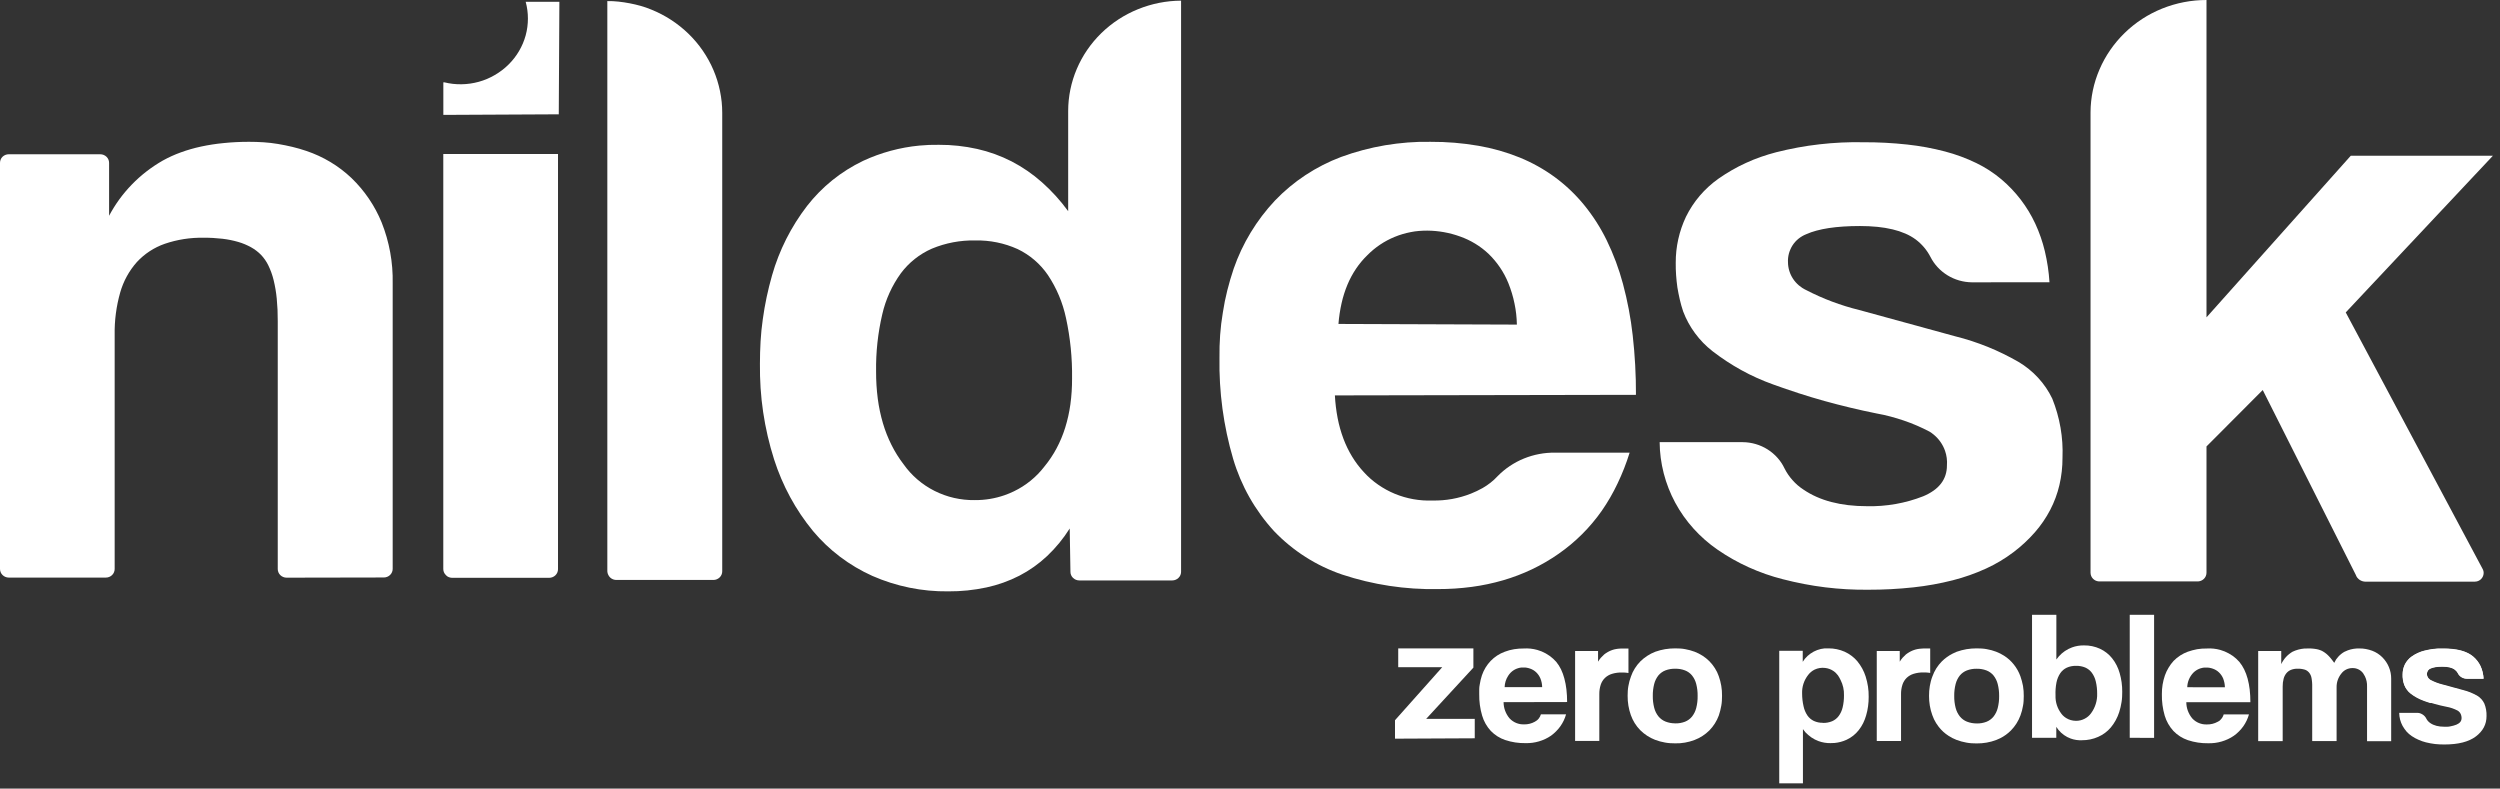
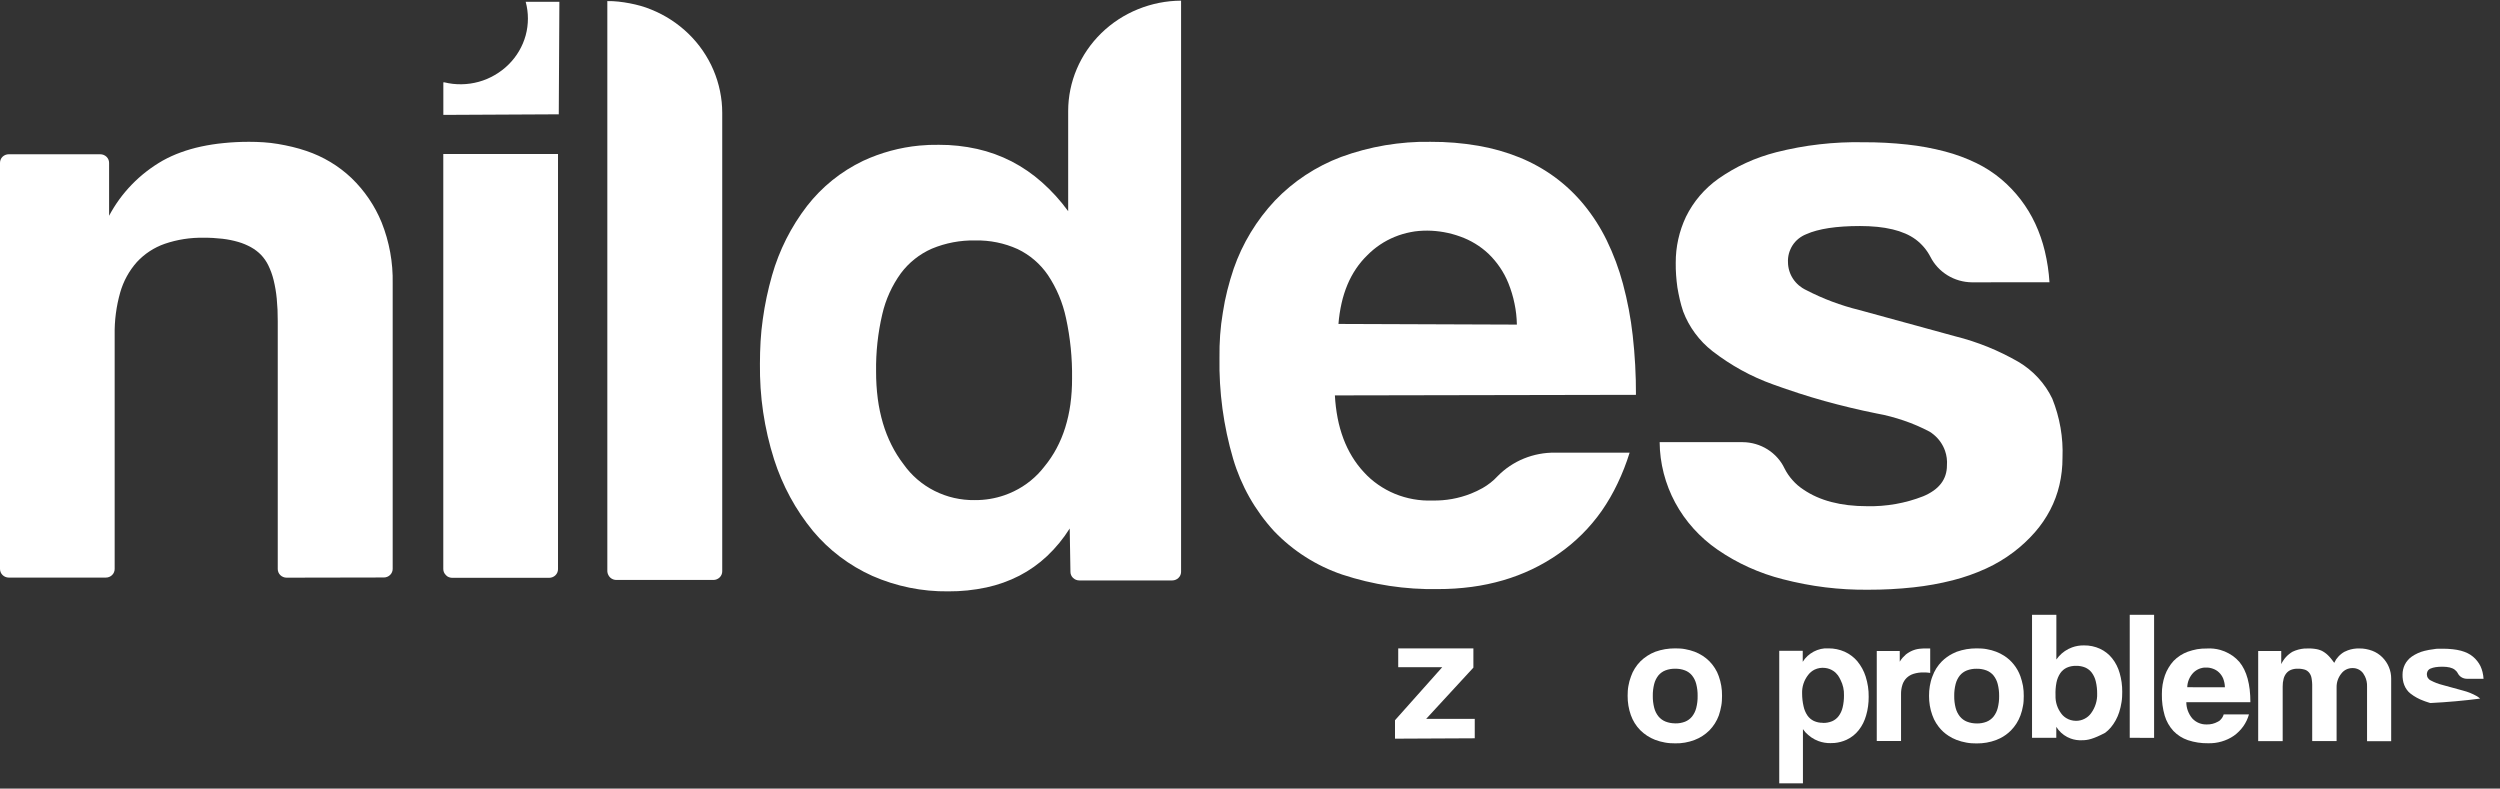
<svg xmlns="http://www.w3.org/2000/svg" width="149" height="47" viewBox="0 0 149 47" fill="none">
  <rect x="0" y="0" width="149" height="47" fill="#333333" stroke="none" />
  <path d="M33.339 0.106H31.331C31.508 0.761 31.508 1.451 31.331 2.106C31.286 2.27 31.23 2.43 31.164 2.587C31.098 2.743 31.022 2.895 30.936 3.041C30.85 3.188 30.754 3.329 30.65 3.463C30.545 3.598 30.431 3.726 30.309 3.847C30.187 3.968 30.057 4.081 29.92 4.185C29.784 4.289 29.641 4.384 29.492 4.47C29.341 4.559 29.184 4.637 29.023 4.706C28.863 4.773 28.699 4.83 28.532 4.876C28.365 4.922 28.195 4.957 28.023 4.982C27.682 5.03 27.336 5.036 26.993 4.998C26.82 4.978 26.649 4.947 26.48 4.906H26.423V6.848L33.303 6.813L33.339 0.106Z" fill="white" />
  <path d="M17.08 34.429C17.012 34.429 16.944 34.416 16.88 34.39C16.848 34.377 16.818 34.362 16.789 34.343C16.76 34.325 16.733 34.303 16.708 34.279C16.683 34.255 16.661 34.229 16.642 34.2C16.604 34.144 16.578 34.081 16.564 34.015C16.557 33.982 16.554 33.949 16.554 33.915V19.139C16.557 18.691 16.537 18.242 16.494 17.796C16.459 17.423 16.396 17.054 16.307 16.69C16.234 16.39 16.129 16.099 15.994 15.821C15.882 15.589 15.734 15.376 15.557 15.189C15.383 15.012 15.185 14.861 14.968 14.74C14.726 14.605 14.469 14.498 14.202 14.42C13.893 14.331 13.578 14.267 13.258 14.23C12.886 14.187 12.511 14.166 12.136 14.169C11.348 14.154 10.564 14.276 9.818 14.531C9.184 14.752 8.614 15.126 8.158 15.618C7.695 16.139 7.356 16.758 7.165 17.428C6.931 18.252 6.819 19.106 6.834 19.962V33.907C6.835 33.976 6.821 34.044 6.794 34.107C6.781 34.138 6.765 34.168 6.746 34.196C6.727 34.224 6.705 34.25 6.68 34.274C6.655 34.298 6.629 34.319 6.6 34.338C6.571 34.357 6.541 34.372 6.509 34.385C6.445 34.411 6.378 34.424 6.309 34.424H0.525C0.456 34.424 0.389 34.411 0.325 34.385C0.293 34.372 0.263 34.357 0.234 34.338C0.205 34.319 0.179 34.298 0.154 34.274C0.13 34.25 0.107 34.224 0.088 34.196C0.069 34.168 0.053 34.138 0.04 34.107C0.013 34.044 -0.001 33.976 1.60275e-05 33.907V9.708C-0.001 9.639 0.013 9.571 0.04 9.508C0.052 9.479 0.066 9.45 0.083 9.423C0.102 9.395 0.124 9.368 0.149 9.344C0.174 9.32 0.2 9.299 0.229 9.28C0.258 9.262 0.288 9.246 0.32 9.233C0.384 9.208 0.451 9.194 0.52 9.194H5.977C6.046 9.194 6.113 9.208 6.177 9.233C6.209 9.246 6.239 9.262 6.268 9.28C6.297 9.299 6.324 9.32 6.348 9.344C6.373 9.368 6.395 9.394 6.414 9.422C6.452 9.478 6.479 9.541 6.492 9.607C6.499 9.64 6.502 9.674 6.502 9.707V12.86C6.683 12.519 6.888 12.19 7.115 11.878C7.342 11.567 7.591 11.272 7.86 10.995C8.13 10.717 8.419 10.459 8.725 10.222C9.034 9.983 9.359 9.766 9.698 9.572C10.042 9.381 10.4 9.218 10.77 9.084C11.166 8.94 11.571 8.823 11.983 8.735C12.431 8.639 12.883 8.569 13.339 8.526C13.816 8.477 14.316 8.452 14.841 8.452C15.131 8.452 15.42 8.461 15.708 8.48C15.996 8.499 16.283 8.532 16.568 8.58C16.852 8.628 17.135 8.685 17.416 8.752C17.697 8.819 17.975 8.899 18.248 8.992C18.751 9.16 19.235 9.382 19.69 9.655C20.143 9.927 20.565 10.247 20.948 10.611C21.336 10.985 21.684 11.398 21.987 11.844C22.289 12.288 22.543 12.762 22.746 13.258C22.861 13.547 22.961 13.84 23.046 14.138C23.131 14.436 23.201 14.736 23.256 15.038C23.311 15.341 23.351 15.647 23.376 15.955C23.401 16.263 23.41 16.572 23.404 16.882V33.901C23.405 33.97 23.391 34.038 23.364 34.101C23.351 34.132 23.334 34.162 23.315 34.19C23.296 34.218 23.273 34.244 23.249 34.268C23.224 34.292 23.197 34.313 23.168 34.332C23.139 34.351 23.109 34.366 23.077 34.379C23.013 34.405 22.946 34.418 22.877 34.418L17.08 34.429Z" fill="white" />
  <path d="M26.42 33.916V9.177H33.257V33.921C33.258 33.989 33.244 34.057 33.217 34.121C33.204 34.152 33.187 34.182 33.168 34.21C33.149 34.238 33.127 34.264 33.102 34.288C33.077 34.312 33.05 34.333 33.021 34.352C32.992 34.37 32.962 34.386 32.93 34.399C32.867 34.424 32.799 34.438 32.73 34.438H26.951C26.883 34.438 26.815 34.424 26.751 34.399C26.719 34.386 26.689 34.37 26.66 34.352C26.629 34.33 26.601 34.305 26.575 34.277C26.55 34.253 26.528 34.226 26.509 34.198C26.471 34.143 26.444 34.082 26.43 34.017C26.423 33.983 26.42 33.95 26.42 33.916Z" fill="white" />
  <path d="M36.197 34.053V0.065C36.422 0.062 36.645 0.072 36.868 0.097C37.091 0.122 37.312 0.155 37.531 0.197C37.751 0.239 37.968 0.29 38.182 0.35C38.396 0.41 38.607 0.483 38.815 0.57C39.022 0.653 39.225 0.747 39.423 0.85C39.621 0.953 39.813 1.065 39.998 1.186C40.184 1.307 40.364 1.436 40.537 1.575C40.71 1.714 40.877 1.86 41.037 2.015C41.196 2.17 41.346 2.331 41.489 2.5C41.632 2.669 41.765 2.844 41.889 3.025C42.013 3.206 42.128 3.393 42.234 3.585C42.34 3.777 42.436 3.974 42.522 4.177C42.608 4.379 42.684 4.585 42.749 4.794C42.814 5.003 42.868 5.214 42.912 5.428C42.956 5.642 42.989 5.857 43.012 6.074C43.034 6.291 43.045 6.51 43.045 6.728V34.048C43.046 34.117 43.032 34.185 43.005 34.248C42.992 34.279 42.975 34.309 42.956 34.337C42.937 34.365 42.914 34.391 42.89 34.415C42.865 34.439 42.838 34.46 42.809 34.479C42.751 34.517 42.687 34.543 42.619 34.556C42.586 34.562 42.553 34.566 42.519 34.566H36.738C36.67 34.566 36.602 34.554 36.538 34.529C36.506 34.517 36.476 34.501 36.447 34.483C36.418 34.465 36.391 34.444 36.366 34.42C36.317 34.373 36.278 34.318 36.25 34.256C36.218 34.193 36.2 34.124 36.197 34.053Z" fill="white" />
  <path d="M63.798 34.08L63.755 31.498C63.377 32.1 62.925 32.651 62.409 33.139C61.914 33.605 61.357 33.999 60.754 34.312C60.133 34.63 59.472 34.865 58.79 35.012C58.043 35.172 57.281 35.25 56.517 35.245C54.96 35.264 53.418 34.95 51.992 34.324C51.31 34.017 50.664 33.635 50.067 33.184C49.474 32.736 48.933 32.221 48.456 31.65C48.195 31.333 47.951 31.006 47.723 30.667C47.495 30.328 47.285 29.981 47.092 29.624C46.898 29.267 46.721 28.9 46.561 28.524C46.401 28.148 46.26 27.768 46.137 27.384C45.99 26.923 45.862 26.456 45.753 25.984C45.644 25.512 45.555 25.039 45.484 24.565C45.413 24.088 45.362 23.609 45.331 23.128C45.3 22.647 45.287 22.164 45.292 21.681C45.292 21.236 45.305 20.792 45.33 20.349C45.355 19.906 45.4 19.464 45.463 19.024C45.523 18.584 45.599 18.147 45.691 17.712C45.783 17.277 45.891 16.844 46.014 16.412C46.12 16.039 46.243 15.672 46.384 15.312C46.525 14.952 46.682 14.598 46.857 14.251C47.032 13.905 47.222 13.567 47.429 13.238C47.636 12.909 47.858 12.589 48.097 12.279C48.54 11.709 49.048 11.192 49.61 10.739C50.176 10.285 50.792 9.897 51.447 9.584C52.503 9.095 53.634 8.788 54.792 8.677C55.179 8.64 55.568 8.624 55.957 8.631C56.725 8.627 57.491 8.71 58.24 8.877C58.953 9.037 59.642 9.287 60.292 9.619C60.941 9.956 61.545 10.371 62.092 10.856C62.677 11.374 63.204 11.955 63.663 12.587V6.616C63.664 5.754 63.839 4.901 64.177 4.108C64.345 3.712 64.552 3.334 64.795 2.979C65.041 2.619 65.323 2.284 65.635 1.979C65.949 1.672 66.292 1.397 66.659 1.157C67.026 0.918 67.415 0.715 67.821 0.55C68.638 0.218 69.51 0.044 70.392 0.039V34.078C70.392 34.181 70.361 34.281 70.303 34.365C70.283 34.394 70.261 34.42 70.236 34.444C70.211 34.468 70.184 34.489 70.155 34.508C70.126 34.527 70.096 34.542 70.064 34.555C70 34.581 69.933 34.594 69.864 34.594H64.326C64.257 34.594 64.19 34.581 64.126 34.555C64.094 34.542 64.064 34.527 64.035 34.508C64.006 34.489 63.979 34.468 63.954 34.444C63.93 34.421 63.907 34.395 63.888 34.367C63.85 34.312 63.822 34.25 63.808 34.184C63.801 34.15 63.798 34.115 63.798 34.08ZM58.104 29.806C58.705 29.811 59.302 29.712 59.869 29.515C60.246 29.384 60.607 29.21 60.944 28.996C61.278 28.784 61.586 28.534 61.862 28.25C62 28.108 62.129 27.959 62.249 27.802C62.525 27.467 62.767 27.105 62.971 26.722C63.181 26.328 63.353 25.915 63.486 25.488C63.627 25.035 63.73 24.57 63.795 24.1C63.864 23.589 63.898 23.074 63.895 22.558C63.912 21.348 63.791 20.14 63.534 18.958C63.34 18.04 62.973 17.167 62.451 16.387C61.997 15.724 61.376 15.192 60.651 14.845C59.858 14.487 58.995 14.312 58.126 14.331C57.239 14.312 56.359 14.479 55.54 14.82C54.807 15.141 54.171 15.646 53.692 16.287C53.163 17.018 52.786 17.848 52.584 18.728C52.322 19.848 52.198 20.995 52.215 22.145C52.213 22.686 52.246 23.226 52.315 23.762C52.379 24.256 52.482 24.744 52.622 25.221C52.754 25.669 52.925 26.104 53.134 26.521C53.336 26.926 53.577 27.31 53.852 27.669C54.088 28.004 54.364 28.308 54.675 28.575C54.988 28.844 55.332 29.073 55.7 29.258C56.07 29.444 56.461 29.585 56.865 29.677C57.27 29.769 57.685 29.813 58.1 29.806H58.104Z" fill="white" />
  <path d="M79.559 23.566C79.583 24.025 79.639 24.482 79.726 24.933C79.806 25.346 79.921 25.752 80.068 26.146C80.207 26.517 80.38 26.875 80.586 27.214C80.786 27.543 81.018 27.851 81.279 28.133C81.407 28.274 81.542 28.407 81.685 28.533C81.828 28.658 81.977 28.775 82.133 28.883C82.446 29.101 82.781 29.285 83.133 29.431C83.844 29.723 84.609 29.86 85.377 29.831C86.159 29.847 86.937 29.708 87.665 29.421C87.906 29.325 88.139 29.214 88.365 29.087C88.448 29.04 88.528 28.989 88.607 28.936C88.686 28.883 88.762 28.827 88.837 28.768C88.912 28.709 88.984 28.648 89.053 28.584C89.122 28.52 89.189 28.453 89.253 28.384C89.474 28.158 89.718 27.954 89.981 27.778C90.245 27.601 90.526 27.45 90.821 27.33C91.415 27.088 92.052 26.968 92.693 26.978H97.126C96.931 27.609 96.69 28.225 96.404 28.821C96.136 29.387 95.821 29.931 95.464 30.446C94.764 31.443 93.895 32.309 92.895 33.005C92.394 33.355 91.865 33.664 91.313 33.927C90.756 34.193 90.178 34.413 89.585 34.585C88.972 34.763 88.345 34.895 87.712 34.979C87.043 35.068 86.368 35.111 85.693 35.109C83.76 35.145 81.835 34.853 79.999 34.246C78.455 33.722 77.061 32.834 75.934 31.656C74.803 30.424 73.969 28.95 73.495 27.346C72.92 25.388 72.646 23.355 72.681 21.315C72.675 20.865 72.688 20.416 72.72 19.968C72.752 19.52 72.806 19.074 72.881 18.631C72.948 18.188 73.036 17.748 73.146 17.311C73.256 16.874 73.383 16.441 73.528 16.011C73.789 15.26 74.128 14.539 74.54 13.86C74.955 13.175 75.44 12.536 75.988 11.953C76.535 11.381 77.145 10.873 77.806 10.437C78.471 9.999 79.183 9.636 79.928 9.355C80.355 9.198 80.788 9.062 81.228 8.945C81.668 8.828 82.11 8.732 82.555 8.657C83.002 8.583 83.453 8.528 83.906 8.492C84.359 8.456 84.814 8.443 85.27 8.453C86.22 8.448 87.168 8.526 88.104 8.687C88.949 8.831 89.776 9.066 90.571 9.387C91.316 9.691 92.022 10.085 92.671 10.56C93.315 11.035 93.897 11.588 94.404 12.206C94.936 12.856 95.391 13.566 95.76 14.322C96.165 15.153 96.489 16.022 96.728 16.915C96.998 17.922 97.193 18.948 97.309 19.985C97.442 21.163 97.507 22.347 97.503 23.532L79.559 23.566ZM90.406 19.346C90.402 19.135 90.388 18.925 90.365 18.716C90.342 18.507 90.308 18.299 90.265 18.093C90.223 17.887 90.172 17.683 90.111 17.481C90.05 17.279 89.98 17.079 89.901 16.881C89.768 16.551 89.6 16.237 89.401 15.942C89.2 15.646 88.969 15.371 88.712 15.123C88.471 14.896 88.206 14.695 87.923 14.523C87.639 14.35 87.337 14.207 87.023 14.096C86.866 14.039 86.708 13.989 86.547 13.946C86.386 13.903 86.224 13.866 86.06 13.837C85.897 13.808 85.732 13.785 85.565 13.77C85.398 13.755 85.232 13.746 85.065 13.745C84.898 13.745 84.732 13.752 84.565 13.765C84.398 13.778 84.234 13.802 84.073 13.835C83.91 13.866 83.749 13.906 83.59 13.953C83.431 14 83.274 14.056 83.121 14.119C82.816 14.244 82.523 14.4 82.249 14.584C82.112 14.676 81.981 14.774 81.854 14.879C81.728 14.984 81.607 15.095 81.492 15.212C81.24 15.456 81.015 15.726 80.819 16.017C80.618 16.316 80.447 16.634 80.308 16.967C80.16 17.323 80.043 17.691 79.959 18.067C79.867 18.475 79.804 18.89 79.772 19.307L90.406 19.346Z" fill="white" />
  <path d="M117.52 16.826C117.264 16.823 117.009 16.785 116.763 16.714C116.641 16.679 116.521 16.635 116.405 16.584C116.172 16.481 115.954 16.346 115.757 16.184C115.563 16.025 115.391 15.839 115.247 15.633C115.175 15.53 115.111 15.422 115.054 15.31C114.949 15.107 114.822 14.916 114.674 14.742C114.526 14.567 114.358 14.409 114.174 14.271C113.983 14.132 113.776 14.014 113.559 13.921C113.314 13.816 113.061 13.732 112.801 13.671C112.505 13.601 112.204 13.551 111.901 13.521C111.554 13.487 111.206 13.47 110.858 13.471C110.505 13.471 110.171 13.481 109.858 13.502C109.545 13.523 109.256 13.553 108.992 13.594C108.744 13.631 108.498 13.682 108.255 13.747C108.047 13.802 107.844 13.874 107.647 13.961C107.563 13.994 107.482 14.034 107.404 14.08C107.327 14.125 107.253 14.177 107.184 14.233C107.115 14.289 107.051 14.351 106.991 14.417C106.872 14.552 106.776 14.704 106.705 14.869C106.634 15.03 106.588 15.202 106.57 15.377C106.561 15.465 106.559 15.553 106.564 15.641C106.569 15.988 106.673 16.326 106.864 16.615C106.96 16.76 107.076 16.892 107.208 17.005C107.341 17.119 107.49 17.215 107.649 17.289C107.898 17.418 108.152 17.54 108.409 17.655C108.666 17.77 108.927 17.876 109.19 17.975C109.457 18.074 109.723 18.166 109.99 18.249C110.257 18.332 110.529 18.408 110.806 18.475L116.537 20.045C116.87 20.127 117.197 20.221 117.516 20.326C117.835 20.431 118.154 20.547 118.471 20.674C118.785 20.801 119.094 20.939 119.398 21.088C119.702 21.237 120.002 21.396 120.298 21.566C120.517 21.696 120.726 21.841 120.923 22.001C121.119 22.159 121.303 22.332 121.473 22.517C121.643 22.701 121.799 22.898 121.94 23.105C122.081 23.313 122.206 23.531 122.315 23.757C122.539 24.315 122.704 24.895 122.807 25.487C122.91 26.078 122.949 26.678 122.925 27.278C122.927 27.826 122.866 28.372 122.742 28.906C122.622 29.421 122.437 29.918 122.194 30.387C121.944 30.867 121.637 31.315 121.281 31.722C120.897 32.16 120.468 32.559 120.003 32.91C119.495 33.294 118.947 33.622 118.368 33.886C117.728 34.178 117.063 34.413 116.381 34.586C115.613 34.781 114.831 34.921 114.043 35.006C113.15 35.103 112.252 35.15 111.354 35.148C110.924 35.153 110.495 35.143 110.067 35.119C109.639 35.095 109.212 35.057 108.786 35.005C108.361 34.953 107.938 34.886 107.517 34.805C107.096 34.724 106.678 34.63 106.263 34.523C105.914 34.435 105.569 34.332 105.23 34.213C104.891 34.094 104.557 33.961 104.23 33.813C103.904 33.666 103.585 33.504 103.273 33.328C102.961 33.152 102.658 32.962 102.364 32.759C101.84 32.398 101.36 31.977 100.934 31.504C100.51 31.035 100.144 30.516 99.843 29.96C99.545 29.406 99.315 28.819 99.158 28.21C99.002 27.603 98.92 26.98 98.915 26.353H103.872C104.133 26.355 104.392 26.394 104.642 26.467C104.891 26.54 105.129 26.647 105.348 26.785C105.457 26.854 105.562 26.93 105.66 27.014C105.758 27.097 105.85 27.186 105.935 27.282C106.02 27.376 106.098 27.477 106.168 27.582C106.239 27.688 106.301 27.8 106.356 27.915C106.42 28.042 106.491 28.164 106.571 28.281C106.651 28.398 106.738 28.509 106.833 28.615C106.926 28.721 107.027 28.822 107.133 28.915C107.242 29.008 107.356 29.095 107.476 29.173C107.722 29.341 107.983 29.487 108.256 29.608C108.544 29.736 108.843 29.84 109.148 29.919C109.477 30.004 109.811 30.067 110.148 30.106C110.518 30.149 110.89 30.17 111.263 30.169C111.551 30.176 111.838 30.169 112.125 30.147C112.412 30.125 112.696 30.089 112.978 30.04C113.26 29.99 113.539 29.926 113.815 29.849C114.091 29.771 114.363 29.68 114.63 29.575C114.847 29.486 115.053 29.373 115.245 29.238C115.412 29.121 115.56 28.98 115.685 28.82C115.801 28.67 115.89 28.5 115.949 28.32C116.009 28.133 116.039 27.937 116.037 27.741C116.061 27.445 116.022 27.148 115.924 26.868C115.891 26.774 115.852 26.683 115.807 26.595C115.716 26.418 115.601 26.254 115.466 26.108C115.398 26.035 115.326 25.966 115.249 25.903C115.171 25.839 115.09 25.78 115.004 25.727C114.757 25.597 114.506 25.477 114.249 25.366C113.992 25.255 113.732 25.155 113.469 25.066C113.202 24.975 112.936 24.895 112.669 24.824C112.402 24.753 112.129 24.693 111.849 24.643C111.325 24.538 110.803 24.423 110.283 24.298C109.763 24.173 109.246 24.04 108.733 23.898C108.219 23.754 107.708 23.6 107.201 23.436C106.694 23.272 106.189 23.099 105.688 22.917C105.361 22.8 105.039 22.67 104.722 22.528C104.405 22.386 104.096 22.232 103.794 22.065C103.491 21.899 103.196 21.721 102.907 21.531C102.618 21.341 102.338 21.141 102.066 20.931C101.869 20.777 101.682 20.61 101.507 20.431C101.334 20.252 101.173 20.062 101.025 19.862C100.73 19.463 100.492 19.026 100.316 18.562C100.238 18.329 100.171 18.093 100.116 17.854C100.061 17.615 100.013 17.375 99.973 17.134C99.938 16.885 99.912 16.638 99.895 16.393C99.878 16.148 99.871 15.904 99.874 15.659C99.87 14.713 100.078 13.777 100.482 12.922C100.703 12.472 100.979 12.051 101.304 11.669C101.467 11.478 101.642 11.297 101.827 11.128C102.014 10.957 102.211 10.798 102.417 10.652C102.677 10.47 102.944 10.3 103.217 10.143C103.49 9.986 103.772 9.841 104.062 9.709C104.35 9.576 104.644 9.457 104.945 9.352C105.246 9.247 105.551 9.155 105.86 9.074C106.284 8.967 106.711 8.873 107.141 8.794C107.571 8.715 108.004 8.65 108.441 8.601C108.875 8.551 109.311 8.516 109.748 8.495C110.185 8.474 110.621 8.469 111.056 8.478C111.932 8.474 112.807 8.52 113.678 8.615C114.436 8.697 115.187 8.835 115.924 9.029C116.568 9.198 117.193 9.429 117.792 9.72C118.327 9.98 118.828 10.305 119.283 10.688C119.711 11.05 120.098 11.457 120.439 11.902C120.777 12.345 121.067 12.824 121.302 13.329C121.546 13.855 121.737 14.405 121.872 14.969C122.017 15.578 122.11 16.198 122.149 16.822L117.52 16.826Z" fill="white" />
-   <path d="M140.427 34.305L134.859 23.245L131.507 26.608V34.133C131.507 34.167 131.504 34.2 131.497 34.233C131.491 34.267 131.48 34.301 131.467 34.333C131.454 34.364 131.437 34.394 131.418 34.422C131.399 34.45 131.377 34.477 131.352 34.501C131.327 34.525 131.299 34.547 131.27 34.566C131.181 34.624 131.076 34.654 130.97 34.653H125.133C125.027 34.654 124.922 34.624 124.833 34.566C124.804 34.547 124.776 34.525 124.751 34.501C124.727 34.477 124.704 34.45 124.685 34.422C124.666 34.394 124.649 34.364 124.636 34.333C124.623 34.301 124.613 34.267 124.606 34.233C124.599 34.2 124.596 34.167 124.596 34.133V6.696C124.6 5.815 124.782 4.944 125.132 4.135C125.305 3.732 125.517 3.348 125.766 2.987C126.019 2.619 126.307 2.278 126.627 1.967C126.949 1.653 127.3 1.372 127.677 1.127C128.052 0.884 128.45 0.678 128.864 0.511C129.704 0.173 130.602 -0 131.507 1.94186e-07V18.914L140.089 9.301L140.096 9.294L140.104 9.288L140.113 9.282H140.122H140.132H140.142H140.162H148.577L139.806 18.62L147.965 33.91C147.976 33.93 147.985 33.95 147.993 33.971C148.001 33.992 148.008 34.013 148.013 34.035C148.018 34.057 148.022 34.079 148.024 34.101C148.026 34.123 148.026 34.146 148.024 34.168C148.023 34.19 148.021 34.212 148.017 34.234C148.013 34.256 148.008 34.278 148.001 34.299C147.988 34.342 147.969 34.382 147.945 34.42C147.933 34.439 147.92 34.458 147.906 34.475C147.892 34.492 147.876 34.509 147.86 34.524C147.844 34.539 147.826 34.554 147.808 34.567C147.752 34.607 147.69 34.636 147.623 34.652C147.579 34.663 147.533 34.668 147.487 34.668H140.987C140.929 34.667 140.871 34.659 140.815 34.643C140.787 34.635 140.76 34.626 140.734 34.614C140.681 34.591 140.632 34.561 140.587 34.524C140.52 34.469 140.466 34.401 140.427 34.324V34.305Z" fill="white" />
  <path d="M83.142 44.025V42.925L85.955 39.767H83.334V38.643H87.814V39.79L85.001 42.843H87.895V44.002L83.142 44.025Z" fill="white" />
-   <path d="M89.613 41.849C89.614 42.025 89.645 42.2 89.707 42.365C89.738 42.447 89.775 42.527 89.82 42.603C89.865 42.68 89.917 42.752 89.975 42.82C90.03 42.878 90.091 42.931 90.157 42.976C90.223 43.021 90.294 43.06 90.369 43.09C90.519 43.151 90.681 43.179 90.843 43.173C91.064 43.177 91.283 43.123 91.476 43.015C91.52 42.992 91.561 42.966 91.599 42.935C91.618 42.92 91.637 42.903 91.654 42.886C91.671 42.869 91.688 42.851 91.704 42.832C91.766 42.757 91.811 42.669 91.837 42.576H93.337C93.301 42.703 93.255 42.827 93.198 42.946C93.141 43.065 93.074 43.178 92.998 43.286C92.922 43.393 92.837 43.493 92.744 43.586C92.651 43.68 92.551 43.767 92.444 43.845C92.333 43.921 92.216 43.988 92.095 44.045C91.852 44.159 91.593 44.235 91.326 44.27C91.192 44.287 91.056 44.294 90.921 44.291C90.511 44.298 90.104 44.236 89.715 44.107C89.388 43.998 89.092 43.811 88.852 43.563C88.612 43.302 88.435 42.99 88.335 42.65C88.213 42.235 88.155 41.805 88.162 41.373C88.162 41.278 88.162 41.182 88.162 41.087C88.162 40.992 88.172 40.897 88.191 40.803C88.205 40.709 88.223 40.616 88.245 40.523C88.267 40.43 88.293 40.339 88.323 40.248C88.378 40.089 88.45 39.935 88.537 39.791C88.625 39.647 88.727 39.513 88.843 39.391C88.959 39.27 89.089 39.163 89.229 39.071C89.372 38.978 89.526 38.901 89.686 38.843C89.777 38.808 89.869 38.778 89.962 38.753C90.055 38.728 90.149 38.708 90.242 38.693C90.337 38.677 90.432 38.666 90.528 38.659C90.624 38.652 90.72 38.649 90.817 38.65C91.089 38.633 91.362 38.662 91.624 38.736C91.798 38.785 91.966 38.854 92.124 38.942C92.203 38.986 92.279 39.034 92.352 39.086C92.425 39.138 92.495 39.194 92.562 39.255C92.628 39.314 92.69 39.377 92.749 39.443C92.862 39.581 92.958 39.731 93.036 39.891C93.12 40.067 93.187 40.251 93.236 40.44C93.293 40.653 93.334 40.87 93.359 41.09C93.387 41.339 93.401 41.59 93.4 41.841L89.613 41.849ZM91.913 40.955C91.913 40.911 91.91 40.867 91.905 40.823C91.9 40.779 91.893 40.735 91.885 40.692C91.876 40.649 91.866 40.606 91.853 40.563C91.84 40.52 91.826 40.478 91.809 40.437C91.751 40.298 91.665 40.172 91.556 40.068C91.53 40.043 91.503 40.02 91.475 39.999C91.447 39.977 91.417 39.957 91.387 39.939C91.326 39.902 91.261 39.872 91.194 39.849C91.161 39.837 91.127 39.827 91.094 39.818C91.061 39.809 91.027 39.802 90.994 39.796C90.959 39.79 90.926 39.786 90.894 39.783C90.862 39.78 90.827 39.78 90.788 39.783C90.753 39.783 90.718 39.783 90.683 39.783C90.648 39.783 90.615 39.788 90.583 39.798C90.548 39.805 90.515 39.813 90.483 39.823C90.449 39.833 90.416 39.844 90.383 39.858C90.35 39.871 90.319 39.886 90.288 39.902C90.257 39.918 90.227 39.936 90.198 39.956C90.169 39.975 90.141 39.996 90.114 40.018C90.087 40.04 90.061 40.063 90.037 40.088C89.981 40.146 89.931 40.209 89.887 40.277C89.756 40.478 89.683 40.712 89.676 40.952L91.913 40.955Z" fill="white" />
-   <path d="M93.876 44.158V38.798H95.244V39.436C95.265 39.395 95.291 39.356 95.321 39.318C95.351 39.28 95.38 39.243 95.407 39.207C95.437 39.171 95.47 39.138 95.507 39.107C95.544 39.076 95.577 39.043 95.607 39.007C95.637 38.983 95.668 38.96 95.7 38.938C95.732 38.916 95.765 38.895 95.8 38.875C95.833 38.855 95.867 38.837 95.9 38.82C95.933 38.803 95.969 38.786 96.007 38.772C96.04 38.758 96.074 38.746 96.107 38.735C96.14 38.724 96.174 38.714 96.207 38.705C96.246 38.696 96.284 38.688 96.32 38.682C96.356 38.676 96.392 38.67 96.428 38.666L96.537 38.657L96.646 38.651H96.756H97.056V40.111L96.956 40.097L96.856 40.087L96.756 40.081H96.656C96.458 40.077 96.261 40.105 96.072 40.162C95.916 40.209 95.773 40.293 95.654 40.405C95.539 40.518 95.453 40.657 95.403 40.81C95.344 40.993 95.316 41.185 95.319 41.378V44.159L93.876 44.158Z" fill="white" />
  <path d="M99.841 44.303C99.739 44.303 99.637 44.3 99.535 44.293C99.433 44.286 99.333 44.274 99.235 44.255C99.135 44.238 99.035 44.215 98.935 44.188C98.835 44.161 98.738 44.129 98.644 44.094C98.477 44.029 98.317 43.947 98.167 43.849C98.018 43.752 97.879 43.639 97.753 43.513C97.629 43.386 97.52 43.246 97.426 43.095C97.333 42.945 97.257 42.785 97.198 42.619C97.166 42.526 97.138 42.434 97.113 42.343C97.088 42.252 97.068 42.155 97.052 42.053C97.036 41.957 97.025 41.86 97.017 41.763C97.01 41.666 97.007 41.569 97.007 41.472C97.007 41.373 97.01 41.275 97.016 41.177C97.022 41.079 97.034 40.982 97.052 40.885C97.069 40.79 97.09 40.694 97.115 40.597C97.141 40.5 97.171 40.405 97.207 40.314C97.236 40.231 97.269 40.149 97.307 40.069C97.346 39.989 97.389 39.912 97.436 39.837C97.483 39.762 97.534 39.689 97.589 39.619C97.645 39.549 97.704 39.483 97.766 39.419C97.892 39.294 98.031 39.182 98.181 39.086C98.331 38.989 98.491 38.907 98.658 38.843C98.752 38.81 98.847 38.78 98.944 38.755C99.041 38.73 99.139 38.708 99.238 38.691C99.337 38.674 99.437 38.662 99.538 38.655C99.639 38.648 99.74 38.644 99.838 38.643C99.938 38.643 100.037 38.646 100.138 38.652C100.239 38.658 100.337 38.67 100.432 38.689C100.529 38.706 100.626 38.727 100.721 38.753C100.816 38.779 100.909 38.809 101 38.843C101.165 38.906 101.323 38.986 101.471 39.081C101.619 39.176 101.756 39.286 101.88 39.41C101.942 39.474 102.001 39.54 102.056 39.61C102.111 39.679 102.162 39.751 102.209 39.826C102.256 39.901 102.299 39.978 102.338 40.057C102.376 40.136 102.409 40.217 102.438 40.3C102.471 40.394 102.501 40.489 102.526 40.585C102.551 40.681 102.572 40.778 102.588 40.876C102.605 40.974 102.617 41.072 102.624 41.171C102.631 41.27 102.634 41.37 102.633 41.471C102.633 41.57 102.63 41.67 102.624 41.771C102.618 41.872 102.606 41.97 102.588 42.065C102.572 42.162 102.551 42.259 102.526 42.355C102.501 42.451 102.472 42.547 102.441 42.643C102.38 42.808 102.302 42.967 102.208 43.116C102.114 43.266 102.004 43.405 101.88 43.532C101.817 43.595 101.75 43.654 101.68 43.71C101.612 43.766 101.54 43.817 101.466 43.865C101.392 43.913 101.315 43.957 101.236 43.997C101.157 44.037 101.075 44.073 100.992 44.104C100.9 44.139 100.807 44.169 100.712 44.195C100.617 44.221 100.522 44.242 100.425 44.259C100.328 44.276 100.231 44.288 100.133 44.296C100.035 44.304 99.938 44.306 99.841 44.303ZM99.841 43.114C100.041 43.119 100.239 43.085 100.426 43.014C100.589 42.949 100.733 42.844 100.844 42.708C100.963 42.557 101.048 42.383 101.095 42.197C101.155 41.963 101.183 41.722 101.179 41.481C101.183 41.24 101.155 41 101.095 40.766C101.049 40.58 100.963 40.406 100.844 40.256C100.733 40.122 100.589 40.019 100.426 39.956C100.24 39.885 100.041 39.851 99.841 39.856C99.642 39.852 99.444 39.885 99.257 39.956C99.095 40.019 98.952 40.123 98.84 40.256C98.722 40.406 98.637 40.579 98.59 40.764C98.531 40.996 98.503 41.235 98.507 41.475C98.503 41.715 98.532 41.955 98.591 42.187C98.638 42.373 98.724 42.547 98.843 42.697C98.955 42.833 99.1 42.939 99.263 43.005C99.451 43.078 99.65 43.114 99.851 43.112L99.841 43.114Z" fill="white" />
  <path d="M106.043 46.686V38.786H107.443V39.443C107.482 39.379 107.525 39.318 107.573 39.26C107.621 39.202 107.673 39.147 107.729 39.096C107.784 39.045 107.843 38.998 107.905 38.955C108.029 38.867 108.164 38.795 108.307 38.743C108.45 38.69 108.599 38.657 108.751 38.643C108.827 38.638 108.904 38.638 108.98 38.643C109.312 38.641 109.64 38.709 109.943 38.843C110.088 38.908 110.226 38.99 110.353 39.087C110.48 39.182 110.596 39.291 110.699 39.413C110.754 39.48 110.806 39.549 110.854 39.622C110.902 39.695 110.947 39.768 110.989 39.843C111.03 39.919 111.068 39.997 111.102 40.076C111.136 40.155 111.166 40.236 111.192 40.318C111.223 40.416 111.251 40.516 111.274 40.618C111.297 40.72 111.317 40.82 111.332 40.918C111.347 41.019 111.358 41.121 111.365 41.223C111.372 41.325 111.374 41.427 111.373 41.53C111.373 41.624 111.37 41.718 111.365 41.812C111.36 41.906 111.35 42 111.337 42.093C111.324 42.186 111.308 42.279 111.289 42.371C111.27 42.463 111.247 42.554 111.22 42.643C111.197 42.722 111.171 42.8 111.142 42.876C111.113 42.952 111.08 43.028 111.043 43.103C111.006 43.176 110.965 43.248 110.921 43.318C110.877 43.388 110.83 43.455 110.779 43.518C110.731 43.579 110.68 43.637 110.625 43.692C110.57 43.747 110.513 43.798 110.452 43.846C110.391 43.894 110.327 43.939 110.261 43.98C110.194 44.021 110.125 44.058 110.054 44.091C109.829 44.194 109.588 44.258 109.342 44.281C109.26 44.289 109.177 44.292 109.094 44.29C108.852 44.294 108.612 44.253 108.385 44.17C108.234 44.115 108.091 44.041 107.958 43.95C107.892 43.905 107.83 43.856 107.77 43.803C107.71 43.753 107.653 43.7 107.6 43.643C107.548 43.583 107.499 43.521 107.455 43.455V46.688L106.043 46.686ZM108.643 43.086C108.831 43.091 109.019 43.057 109.193 42.986C109.349 42.918 109.484 42.812 109.586 42.676C109.699 42.521 109.779 42.345 109.822 42.158C109.878 41.92 109.904 41.677 109.901 41.433C109.911 41.121 109.842 40.812 109.701 40.533C109.656 40.435 109.603 40.342 109.543 40.253C109.466 40.148 109.372 40.057 109.263 39.985C109.19 39.937 109.112 39.898 109.03 39.868C108.948 39.838 108.862 39.819 108.775 39.809C108.561 39.782 108.345 39.817 108.15 39.909C108.076 39.946 108.007 39.99 107.943 40.043C107.878 40.096 107.82 40.156 107.769 40.223C107.707 40.302 107.652 40.386 107.604 40.474C107.557 40.561 107.518 40.653 107.487 40.747C107.425 40.936 107.398 41.135 107.406 41.334C107.406 41.59 107.435 41.846 107.492 42.096C107.533 42.291 107.611 42.477 107.722 42.643C107.82 42.784 107.953 42.896 108.108 42.97C108.276 43.046 108.459 43.083 108.644 43.079L108.643 43.086Z" fill="white" />
  <path d="M111.855 44.162V38.798H113.225V39.436C113.249 39.396 113.275 39.357 113.302 39.318C113.329 39.279 113.358 39.243 113.388 39.208C113.418 39.172 113.451 39.139 113.488 39.108C113.525 39.077 113.558 39.044 113.588 39.008C113.619 38.984 113.65 38.961 113.682 38.939C113.714 38.917 113.747 38.896 113.782 38.876C113.815 38.856 113.849 38.838 113.882 38.821C113.915 38.804 113.951 38.788 113.99 38.772C114.024 38.759 114.057 38.746 114.09 38.735C114.123 38.724 114.156 38.714 114.19 38.705C114.225 38.696 114.261 38.689 114.296 38.682C114.331 38.675 114.37 38.67 114.411 38.666L114.52 38.657L114.63 38.65H114.74H115.04V40.107L114.94 40.093L114.84 40.083L114.74 40.077H114.64C114.442 40.073 114.245 40.101 114.055 40.158C113.899 40.205 113.756 40.289 113.637 40.401C113.522 40.514 113.436 40.654 113.386 40.807C113.327 40.99 113.299 41.182 113.302 41.375V44.164L111.855 44.162Z" fill="white" />
  <path d="M117.81 44.308C117.707 44.308 117.605 44.305 117.503 44.298C117.401 44.291 117.301 44.279 117.203 44.26C117.102 44.243 117.002 44.22 116.903 44.193C116.804 44.166 116.707 44.134 116.612 44.099C116.445 44.035 116.284 43.953 116.134 43.855C115.908 43.71 115.709 43.528 115.545 43.316C115.49 43.246 115.44 43.174 115.393 43.099C115.346 43.024 115.304 42.947 115.266 42.867C115.228 42.788 115.195 42.706 115.166 42.623C115.131 42.53 115.102 42.436 115.078 42.343C115.054 42.25 115.034 42.154 115.017 42.056C115.001 41.96 114.989 41.863 114.981 41.766C114.973 41.669 114.97 41.571 114.971 41.474C114.971 41.375 114.974 41.277 114.981 41.179C114.988 41.081 115 40.984 115.017 40.887C115.033 40.791 115.054 40.695 115.079 40.598C115.104 40.501 115.135 40.407 115.171 40.316C115.23 40.149 115.307 39.989 115.401 39.838C115.496 39.687 115.608 39.546 115.733 39.419C115.923 39.231 116.141 39.074 116.379 38.954C116.459 38.913 116.54 38.876 116.624 38.843C116.722 38.81 116.818 38.781 116.912 38.755C117.006 38.729 117.104 38.708 117.206 38.691C117.305 38.674 117.405 38.662 117.506 38.655C117.607 38.648 117.708 38.644 117.807 38.643C117.906 38.643 118.006 38.646 118.107 38.652C118.208 38.658 118.308 38.67 118.407 38.689C118.505 38.706 118.602 38.727 118.697 38.753C118.792 38.779 118.884 38.809 118.971 38.843C119.136 38.906 119.294 38.986 119.443 39.081C119.667 39.223 119.865 39.402 120.029 39.611C120.194 39.819 120.324 40.053 120.415 40.302C120.449 40.396 120.478 40.491 120.503 40.587C120.528 40.683 120.55 40.782 120.571 40.883C120.588 40.981 120.6 41.081 120.607 41.183C120.614 41.285 120.617 41.385 120.616 41.483C120.616 41.582 120.613 41.682 120.607 41.783C120.601 41.884 120.589 41.978 120.571 42.067C120.554 42.164 120.534 42.261 120.509 42.357C120.484 42.453 120.454 42.548 120.418 42.643C120.357 42.809 120.278 42.967 120.184 43.116C120.089 43.266 119.979 43.406 119.855 43.533C119.668 43.722 119.451 43.879 119.214 43.998C119.135 44.038 119.054 44.074 118.971 44.105C118.878 44.14 118.784 44.17 118.689 44.196C118.594 44.222 118.497 44.243 118.4 44.26C118.303 44.277 118.205 44.289 118.107 44.297C118.009 44.305 117.91 44.309 117.81 44.308ZM117.81 43.118C118.01 43.123 118.208 43.089 118.395 43.018C118.558 42.953 118.702 42.847 118.813 42.711C118.932 42.56 119.017 42.386 119.064 42.2C119.123 41.966 119.152 41.725 119.148 41.484C119.152 41.243 119.123 41.002 119.064 40.768C119.017 40.582 118.932 40.408 118.813 40.258C118.701 40.124 118.558 40.021 118.395 39.958C118.208 39.887 118.01 39.853 117.81 39.858C117.61 39.853 117.412 39.887 117.225 39.958C117.063 40.021 116.919 40.124 116.807 40.258C116.688 40.408 116.603 40.581 116.556 40.766C116.497 40.999 116.468 41.238 116.472 41.478C116.468 41.718 116.496 41.958 116.556 42.19C116.603 42.376 116.689 42.55 116.808 42.701C116.92 42.838 117.064 42.944 117.228 43.01C117.415 43.083 117.615 43.119 117.816 43.117L117.81 43.118Z" fill="white" />
-   <path d="M121.109 43.973V36.642H122.559V39.306C122.605 39.24 122.655 39.177 122.709 39.118C122.761 39.059 122.818 39.002 122.877 38.95C122.937 38.898 123 38.849 123.066 38.804C123.199 38.714 123.342 38.64 123.493 38.585C123.72 38.502 123.961 38.462 124.203 38.466C124.369 38.463 124.534 38.479 124.696 38.513C124.857 38.547 125.014 38.599 125.164 38.668C125.235 38.701 125.304 38.739 125.371 38.78C125.437 38.821 125.501 38.866 125.562 38.914C125.623 38.962 125.681 39.014 125.736 39.069C125.791 39.124 125.842 39.182 125.89 39.243C125.941 39.31 125.988 39.376 126.032 39.443C126.076 39.51 126.117 39.581 126.154 39.658C126.191 39.731 126.225 39.806 126.254 39.883C126.283 39.96 126.309 40.038 126.332 40.117C126.359 40.208 126.382 40.299 126.401 40.392C126.42 40.485 126.436 40.577 126.449 40.67C126.462 40.763 126.471 40.857 126.477 40.951C126.483 41.045 126.486 41.139 126.485 41.234C126.485 41.337 126.482 41.439 126.477 41.541C126.472 41.643 126.461 41.745 126.444 41.846C126.429 41.947 126.409 42.047 126.386 42.146C126.363 42.245 126.335 42.345 126.304 42.446C126.278 42.528 126.248 42.609 126.213 42.688C126.178 42.767 126.141 42.845 126.1 42.921C126.059 42.997 126.014 43.071 125.965 43.142C125.916 43.213 125.864 43.283 125.809 43.352C125.707 43.474 125.59 43.583 125.463 43.678C125.335 43.773 125.196 43.854 125.05 43.918C124.747 44.052 124.42 44.12 124.089 44.118C123.86 44.13 123.631 44.096 123.415 44.018C123.273 43.967 123.138 43.896 123.015 43.809C122.954 43.766 122.895 43.718 122.84 43.667C122.785 43.616 122.734 43.561 122.686 43.503C122.638 43.445 122.594 43.384 122.555 43.32V43.972L121.109 43.973ZM123.728 42.962C123.904 42.963 124.078 42.922 124.235 42.842C124.313 42.803 124.386 42.755 124.452 42.699C124.485 42.671 124.516 42.642 124.545 42.61C124.574 42.578 124.602 42.545 124.627 42.51C124.689 42.425 124.744 42.336 124.791 42.242C124.885 42.056 124.947 41.856 124.975 41.65C124.989 41.548 124.994 41.445 124.99 41.342C124.993 41.097 124.966 40.852 124.909 40.614C124.866 40.427 124.786 40.251 124.673 40.095C124.571 39.959 124.435 39.852 124.279 39.784C124.104 39.713 123.917 39.679 123.728 39.684C123.539 39.68 123.352 39.717 123.179 39.794C123.023 39.868 122.889 39.981 122.792 40.124C122.681 40.291 122.605 40.478 122.566 40.674C122.517 40.927 122.498 41.185 122.509 41.442C122.501 41.641 122.528 41.84 122.59 42.029C122.621 42.124 122.66 42.215 122.707 42.303C122.755 42.392 122.81 42.476 122.872 42.555C122.896 42.585 122.921 42.614 122.948 42.642C123.005 42.699 123.069 42.749 123.137 42.792C123.311 42.901 123.511 42.959 123.716 42.961L123.728 42.962Z" fill="white" />
+   <path d="M121.109 43.973V36.642H122.559V39.306C122.605 39.24 122.655 39.177 122.709 39.118C122.761 39.059 122.818 39.002 122.877 38.95C122.937 38.898 123 38.849 123.066 38.804C123.199 38.714 123.342 38.64 123.493 38.585C123.72 38.502 123.961 38.462 124.203 38.466C124.369 38.463 124.534 38.479 124.696 38.513C124.857 38.547 125.014 38.599 125.164 38.668C125.235 38.701 125.304 38.739 125.371 38.78C125.437 38.821 125.501 38.866 125.562 38.914C125.623 38.962 125.681 39.014 125.736 39.069C125.791 39.124 125.842 39.182 125.89 39.243C125.941 39.31 125.988 39.376 126.032 39.443C126.076 39.51 126.117 39.581 126.154 39.658C126.191 39.731 126.225 39.806 126.254 39.883C126.283 39.96 126.309 40.038 126.332 40.117C126.359 40.208 126.382 40.299 126.401 40.392C126.42 40.485 126.436 40.577 126.449 40.67C126.462 40.763 126.471 40.857 126.477 40.951C126.483 41.045 126.486 41.139 126.485 41.234C126.485 41.337 126.482 41.439 126.477 41.541C126.472 41.643 126.461 41.745 126.444 41.846C126.429 41.947 126.409 42.047 126.386 42.146C126.363 42.245 126.335 42.345 126.304 42.446C126.278 42.528 126.248 42.609 126.213 42.688C126.178 42.767 126.141 42.845 126.1 42.921C126.059 42.997 126.014 43.071 125.965 43.142C125.916 43.213 125.864 43.283 125.809 43.352C125.707 43.474 125.59 43.583 125.463 43.678C124.747 44.052 124.42 44.12 124.089 44.118C123.86 44.13 123.631 44.096 123.415 44.018C123.273 43.967 123.138 43.896 123.015 43.809C122.954 43.766 122.895 43.718 122.84 43.667C122.785 43.616 122.734 43.561 122.686 43.503C122.638 43.445 122.594 43.384 122.555 43.32V43.972L121.109 43.973ZM123.728 42.962C123.904 42.963 124.078 42.922 124.235 42.842C124.313 42.803 124.386 42.755 124.452 42.699C124.485 42.671 124.516 42.642 124.545 42.61C124.574 42.578 124.602 42.545 124.627 42.51C124.689 42.425 124.744 42.336 124.791 42.242C124.885 42.056 124.947 41.856 124.975 41.65C124.989 41.548 124.994 41.445 124.99 41.342C124.993 41.097 124.966 40.852 124.909 40.614C124.866 40.427 124.786 40.251 124.673 40.095C124.571 39.959 124.435 39.852 124.279 39.784C124.104 39.713 123.917 39.679 123.728 39.684C123.539 39.68 123.352 39.717 123.179 39.794C123.023 39.868 122.889 39.981 122.792 40.124C122.681 40.291 122.605 40.478 122.566 40.674C122.517 40.927 122.498 41.185 122.509 41.442C122.501 41.641 122.528 41.84 122.59 42.029C122.621 42.124 122.66 42.215 122.707 42.303C122.755 42.392 122.81 42.476 122.872 42.555C122.896 42.585 122.921 42.614 122.948 42.642C123.005 42.699 123.069 42.749 123.137 42.792C123.311 42.901 123.511 42.959 123.716 42.961L123.728 42.962Z" fill="white" />
  <path d="M126.932 43.974V36.641H128.384V43.976L126.932 43.974Z" fill="white" />
  <path d="M130.304 41.852C130.305 42.029 130.336 42.203 130.398 42.369C130.429 42.451 130.467 42.531 130.511 42.607C130.556 42.684 130.608 42.757 130.666 42.825C130.721 42.883 130.782 42.936 130.848 42.981C130.915 43.026 130.986 43.065 131.061 43.095C131.212 43.156 131.374 43.184 131.537 43.177C131.759 43.181 131.979 43.127 132.173 43.019C132.195 43.008 132.217 42.996 132.238 42.983C132.259 42.971 132.279 42.957 132.298 42.943C132.316 42.926 132.332 42.909 132.348 42.891C132.435 42.805 132.498 42.698 132.531 42.58H134.038C134.002 42.707 133.955 42.831 133.898 42.951C133.841 43.07 133.774 43.184 133.698 43.292C133.622 43.399 133.536 43.499 133.443 43.592C133.349 43.687 133.246 43.774 133.137 43.852C133.026 43.928 132.909 43.995 132.787 44.052C132.543 44.166 132.283 44.242 132.015 44.277C131.881 44.294 131.745 44.301 131.609 44.298C131.198 44.305 130.789 44.243 130.399 44.114C130.071 44.003 129.775 43.815 129.535 43.565C129.295 43.304 129.117 42.991 129.016 42.651C128.896 42.236 128.839 41.806 128.848 41.374C128.848 41.279 128.851 41.183 128.857 41.088C128.863 40.993 128.874 40.898 128.89 40.805C128.905 40.711 128.925 40.618 128.948 40.525C128.971 40.432 128.999 40.341 129.03 40.25C129.087 40.09 129.16 39.937 129.248 39.793C129.334 39.648 129.434 39.512 129.548 39.388C129.666 39.267 129.797 39.16 129.939 39.068C130.081 38.977 130.232 38.901 130.39 38.843C130.481 38.81 130.573 38.781 130.667 38.757C130.761 38.733 130.855 38.712 130.948 38.693C131.043 38.677 131.139 38.666 131.235 38.659C131.331 38.652 131.428 38.65 131.525 38.651C131.798 38.633 132.072 38.663 132.335 38.737C132.509 38.787 132.677 38.856 132.835 38.944C132.915 38.987 132.993 39.035 133.068 39.088C133.141 39.14 133.211 39.197 133.278 39.257C133.344 39.317 133.407 39.381 133.466 39.449C133.579 39.587 133.676 39.738 133.754 39.898C133.84 40.074 133.908 40.258 133.959 40.448C134.016 40.662 134.057 40.879 134.082 41.099C134.11 41.349 134.124 41.6 134.123 41.852H130.304ZM132.604 40.96C132.604 40.915 132.601 40.871 132.595 40.827C132.589 40.783 132.582 40.739 132.575 40.696C132.566 40.653 132.556 40.61 132.543 40.567C132.53 40.524 132.517 40.483 132.503 40.443C132.445 40.303 132.358 40.177 132.249 40.073C132.223 40.048 132.196 40.026 132.168 40.004C132.14 39.982 132.11 39.962 132.08 39.944C132.019 39.907 131.954 39.877 131.887 39.854C131.853 39.842 131.82 39.832 131.787 39.823C131.754 39.814 131.721 39.807 131.687 39.801C131.652 39.795 131.617 39.791 131.582 39.788C131.547 39.785 131.511 39.785 131.475 39.788C131.44 39.788 131.404 39.788 131.369 39.788C131.334 39.788 131.3 39.793 131.269 39.803C131.234 39.81 131.201 39.818 131.169 39.828C131.102 39.848 131.036 39.874 130.974 39.907C130.943 39.924 130.913 39.942 130.884 39.961C130.855 39.98 130.827 40.001 130.8 40.023C130.773 40.045 130.748 40.068 130.723 40.093C130.667 40.151 130.617 40.215 130.572 40.283C130.528 40.35 130.491 40.42 130.46 40.494C130.398 40.641 130.364 40.799 130.36 40.959L132.604 40.96Z" fill="white" />
  <path d="M141.076 44.175V40.922C141.085 40.71 141.042 40.499 140.949 40.308C140.918 40.244 140.882 40.183 140.841 40.125C140.769 40.027 140.674 39.948 140.565 39.895C140.538 39.882 140.51 39.87 140.481 39.86C140.452 39.85 140.423 39.841 140.393 39.835C140.333 39.822 140.272 39.816 140.211 39.817C140.081 39.816 139.953 39.845 139.836 39.902C139.807 39.916 139.779 39.931 139.752 39.949C139.725 39.966 139.7 39.985 139.675 40.006C139.65 40.026 139.627 40.048 139.605 40.071C139.583 40.094 139.563 40.118 139.544 40.144C139.497 40.201 139.456 40.262 139.42 40.327C139.349 40.455 139.3 40.594 139.277 40.738C139.265 40.81 139.26 40.883 139.261 40.957V44.167H137.807V40.936C137.807 40.891 137.807 40.846 137.807 40.801C137.807 40.755 137.805 40.711 137.8 40.667C137.797 40.622 137.792 40.578 137.786 40.533C137.78 40.488 137.773 40.444 137.765 40.4C137.754 40.34 137.736 40.282 137.71 40.227C137.684 40.171 137.65 40.12 137.61 40.073C137.592 40.052 137.572 40.033 137.551 40.016C137.531 39.998 137.51 39.982 137.488 39.968C137.441 39.939 137.391 39.917 137.338 39.903C137.305 39.894 137.272 39.886 137.238 39.88C137.204 39.873 137.171 39.868 137.138 39.864C137.104 39.86 137.071 39.857 137.038 39.855C137.005 39.853 136.972 39.853 136.938 39.855C136.805 39.852 136.673 39.874 136.549 39.921C136.441 39.963 136.345 40.032 136.271 40.121C136.192 40.218 136.135 40.33 136.104 40.451C136.064 40.602 136.046 40.757 136.048 40.913V44.172L134.588 44.171V38.798H135.962V39.581C135.998 39.504 136.04 39.43 136.088 39.36C136.134 39.289 136.186 39.222 136.243 39.16C136.299 39.098 136.36 39.041 136.425 38.989C136.492 38.934 136.563 38.885 136.637 38.842C136.857 38.738 137.094 38.674 137.337 38.653C137.419 38.647 137.5 38.645 137.582 38.649C137.624 38.649 137.666 38.649 137.708 38.649C137.75 38.649 137.792 38.651 137.834 38.657C137.876 38.66 137.918 38.665 137.959 38.671C138 38.677 138.042 38.684 138.084 38.691C138.119 38.697 138.152 38.706 138.184 38.716C138.216 38.726 138.249 38.737 138.284 38.749C138.317 38.761 138.35 38.775 138.384 38.79C138.418 38.804 138.448 38.822 138.475 38.842C138.506 38.861 138.536 38.88 138.565 38.901C138.594 38.922 138.623 38.943 138.65 38.966C138.677 38.989 138.704 39.012 138.73 39.037C138.756 39.062 138.781 39.087 138.805 39.112C138.834 39.142 138.863 39.174 138.89 39.206C138.917 39.238 138.944 39.271 138.971 39.306C138.998 39.339 139.023 39.372 139.048 39.406C139.073 39.44 139.097 39.473 139.121 39.506C139.152 39.436 139.188 39.37 139.229 39.306C139.271 39.245 139.317 39.188 139.367 39.134C139.418 39.078 139.472 39.027 139.531 38.98C139.59 38.932 139.653 38.89 139.718 38.852C139.787 38.816 139.858 38.785 139.931 38.759C140.151 38.679 140.384 38.641 140.618 38.648C140.685 38.648 140.751 38.65 140.818 38.655C140.885 38.66 140.948 38.668 141.008 38.681C141.075 38.692 141.138 38.707 141.199 38.725C141.26 38.743 141.323 38.763 141.388 38.786C141.5 38.829 141.607 38.883 141.707 38.948C141.807 39.012 141.9 39.087 141.984 39.171C142.069 39.255 142.145 39.348 142.212 39.448C142.278 39.546 142.334 39.65 142.379 39.759C142.47 39.977 142.516 40.211 142.514 40.448V44.177L141.076 44.175Z" fill="white" />
-   <path d="M147.024 40.444C146.969 40.443 146.913 40.435 146.86 40.42C146.833 40.412 146.807 40.403 146.782 40.392C146.732 40.37 146.685 40.341 146.642 40.306C146.6 40.272 146.563 40.231 146.532 40.187C146.517 40.164 146.504 40.141 146.493 40.116C146.482 40.094 146.469 40.073 146.455 40.053C146.426 40.012 146.393 39.974 146.355 39.941C146.337 39.924 146.318 39.908 146.298 39.893C146.257 39.863 146.212 39.838 146.165 39.818C146.112 39.795 146.057 39.777 146.001 39.764C145.935 39.749 145.868 39.738 145.801 39.732C145.726 39.724 145.651 39.721 145.575 39.721C145.498 39.721 145.426 39.723 145.359 39.727C145.292 39.731 145.229 39.738 145.171 39.747C145.117 39.755 145.064 39.766 145.011 39.78C144.966 39.792 144.922 39.807 144.879 39.826C144.861 39.833 144.843 39.842 144.826 39.852C144.809 39.862 144.793 39.873 144.778 39.885C144.763 39.897 144.749 39.91 144.736 39.925C144.723 39.939 144.711 39.955 144.701 39.971C144.691 39.987 144.682 40.004 144.674 40.021C144.651 40.073 144.64 40.13 144.643 40.187C144.648 40.242 144.665 40.296 144.693 40.344C144.701 40.361 144.711 40.377 144.721 40.393C144.731 40.408 144.743 40.423 144.755 40.437C144.78 40.465 144.809 40.49 144.841 40.51C144.857 40.52 144.874 40.529 144.891 40.537C144.945 40.565 145 40.591 145.056 40.616C145.112 40.641 145.168 40.664 145.225 40.685C145.282 40.706 145.34 40.726 145.398 40.744C145.456 40.762 145.515 40.778 145.575 40.793L146.816 41.131C146.887 41.149 146.958 41.169 147.028 41.192C147.098 41.215 147.167 41.24 147.235 41.267C147.302 41.294 147.368 41.324 147.435 41.356C147.502 41.388 147.566 41.421 147.629 41.456C147.676 41.484 147.721 41.515 147.764 41.549C147.806 41.583 147.846 41.62 147.883 41.66C147.919 41.7 147.953 41.742 147.983 41.786C148.014 41.831 148.041 41.877 148.064 41.926C148.113 42.046 148.149 42.17 148.171 42.298C148.193 42.425 148.202 42.554 148.197 42.683C148.197 42.8 148.184 42.918 148.157 43.032C148.131 43.142 148.091 43.249 148.038 43.35C147.983 43.453 147.916 43.55 147.838 43.637C147.755 43.731 147.662 43.817 147.561 43.892C147.451 43.974 147.332 44.044 147.207 44.101C147.068 44.164 146.925 44.214 146.777 44.251C146.611 44.293 146.442 44.323 146.271 44.341C146.078 44.361 145.883 44.371 145.689 44.371C145.596 44.371 145.503 44.369 145.41 44.365C145.317 44.361 145.224 44.354 145.131 44.344C145.039 44.333 144.947 44.319 144.856 44.302C144.765 44.285 144.674 44.265 144.585 44.244C144.509 44.225 144.434 44.203 144.361 44.177C144.288 44.151 144.216 44.122 144.145 44.091C144.074 44.059 144.005 44.026 143.938 43.991C143.871 43.956 143.804 43.916 143.738 43.869C143.681 43.83 143.626 43.788 143.574 43.743C143.523 43.698 143.474 43.65 143.428 43.599C143.383 43.547 143.341 43.491 143.302 43.434C143.262 43.379 143.226 43.321 143.193 43.261C143.161 43.201 143.132 43.14 143.107 43.077C143.058 42.952 143.024 42.821 143.007 42.687C142.998 42.62 142.994 42.553 142.993 42.485H144.067C144.124 42.486 144.18 42.494 144.234 42.51C144.261 42.519 144.288 42.531 144.313 42.544C144.364 42.567 144.412 42.597 144.455 42.633C144.476 42.651 144.496 42.67 144.515 42.691C144.534 42.711 144.551 42.733 144.566 42.756C144.581 42.779 144.595 42.803 144.607 42.828C144.621 42.855 144.637 42.882 144.654 42.907C144.671 42.932 144.69 42.956 144.711 42.979C144.732 43.002 144.754 43.023 144.777 43.043C144.8 43.063 144.825 43.082 144.851 43.099C144.904 43.135 144.961 43.166 145.02 43.192C145.082 43.219 145.147 43.242 145.213 43.259C145.284 43.277 145.357 43.291 145.43 43.299C145.51 43.308 145.591 43.313 145.671 43.313C145.734 43.313 145.796 43.313 145.858 43.313C145.92 43.313 145.982 43.305 146.043 43.29C146.104 43.279 146.165 43.266 146.224 43.249C146.283 43.232 146.342 43.213 146.401 43.19C146.448 43.171 146.492 43.147 146.534 43.118C146.572 43.093 146.605 43.063 146.634 43.028C146.659 42.996 146.678 42.96 146.691 42.921C146.704 42.881 146.71 42.839 146.71 42.797C146.711 42.751 146.706 42.705 146.693 42.66C146.685 42.618 146.671 42.578 146.651 42.54C146.641 42.521 146.63 42.502 146.618 42.485C146.606 42.467 146.592 42.451 146.578 42.435C146.549 42.403 146.515 42.376 146.478 42.353C146.425 42.325 146.37 42.299 146.315 42.275C146.26 42.251 146.203 42.229 146.146 42.21C146.089 42.191 146.031 42.173 145.972 42.158C145.913 42.143 145.854 42.13 145.793 42.12C145.68 42.097 145.567 42.073 145.454 42.046C145.341 42.019 145.229 41.99 145.118 41.959C145.007 41.928 144.896 41.894 144.786 41.859C144.676 41.824 144.568 41.785 144.462 41.744C144.391 41.719 144.322 41.691 144.253 41.66C144.184 41.629 144.118 41.596 144.053 41.56C143.986 41.524 143.922 41.486 143.861 41.445C143.8 41.404 143.739 41.361 143.679 41.315C143.636 41.282 143.596 41.246 143.558 41.207C143.522 41.169 143.489 41.128 143.458 41.085C143.424 41.044 143.393 41 143.365 40.954C143.339 40.907 143.317 40.859 143.298 40.809C143.281 40.759 143.267 40.708 143.254 40.657C143.241 40.606 143.231 40.554 143.223 40.502C143.215 40.45 143.209 40.397 143.205 40.344C143.201 40.291 143.201 40.238 143.205 40.186C143.203 39.983 143.247 39.782 143.333 39.599C143.357 39.551 143.383 39.504 143.413 39.459C143.444 39.414 143.477 39.371 143.513 39.33C143.548 39.289 143.585 39.25 143.624 39.214C143.665 39.178 143.707 39.145 143.752 39.114C143.808 39.074 143.866 39.037 143.926 39.003C143.986 38.969 144.047 38.938 144.109 38.91C144.172 38.881 144.235 38.856 144.3 38.833C144.365 38.81 144.431 38.791 144.5 38.774C144.591 38.754 144.683 38.734 144.776 38.714C144.869 38.694 144.963 38.68 145.057 38.673C145.148 38.662 145.242 38.655 145.34 38.651C145.438 38.647 145.533 38.647 145.624 38.651C145.814 38.649 146.004 38.658 146.193 38.678C146.357 38.696 146.519 38.726 146.679 38.768C146.817 38.805 146.951 38.855 147.079 38.917C147.195 38.973 147.303 39.043 147.402 39.125C147.494 39.203 147.578 39.29 147.652 39.386C147.725 39.481 147.788 39.584 147.839 39.693C147.892 39.806 147.933 39.924 147.962 40.045C147.994 40.176 148.014 40.31 148.022 40.445L147.024 40.444Z" fill="white" />
  <path d="M144.876 39.841C144.919 39.822 144.963 39.807 145.008 39.795C145.061 39.781 145.114 39.77 145.168 39.762C145.226 39.753 145.289 39.747 145.356 39.742C145.423 39.737 145.495 39.735 145.572 39.736C145.648 39.736 145.723 39.74 145.798 39.747C145.865 39.753 145.932 39.764 145.998 39.779C146.054 39.792 146.109 39.81 146.162 39.833C146.209 39.853 146.254 39.878 146.295 39.908C146.335 39.937 146.372 39.971 146.404 40.008C146.436 40.045 146.463 40.086 146.486 40.13C146.498 40.154 146.512 40.177 146.528 40.199C146.544 40.221 146.561 40.242 146.579 40.262C146.597 40.282 146.617 40.301 146.638 40.318C146.659 40.335 146.682 40.351 146.705 40.365C146.729 40.379 146.753 40.392 146.778 40.403C146.828 40.425 146.882 40.44 146.936 40.448C146.964 40.452 146.991 40.455 147.019 40.455H148.019C148.011 40.32 147.991 40.186 147.959 40.055C147.93 39.934 147.889 39.816 147.836 39.703C147.784 39.596 147.72 39.495 147.646 39.402C147.572 39.306 147.487 39.219 147.394 39.141C147.296 39.059 147.189 38.988 147.074 38.932C146.946 38.87 146.812 38.82 146.674 38.783C146.513 38.742 146.349 38.712 146.184 38.695C145.996 38.674 145.806 38.663 145.617 38.663C145.522 38.663 145.428 38.663 145.333 38.663C145.238 38.663 145.144 38.673 145.05 38.692C144.956 38.703 144.862 38.716 144.769 38.733C144.676 38.75 144.584 38.77 144.494 38.793C144.427 38.81 144.361 38.829 144.294 38.852C144.227 38.875 144.163 38.9 144.102 38.929C144.039 38.957 143.978 38.988 143.919 39.022C143.86 39.056 143.802 39.092 143.745 39.131C143.7 39.162 143.658 39.195 143.617 39.231C143.577 39.268 143.539 39.308 143.504 39.35C143.468 39.391 143.435 39.434 143.404 39.479C143.374 39.524 143.348 39.571 143.324 39.619C143.28 39.711 143.247 39.807 143.224 39.906C143.202 40.005 143.191 40.105 143.191 40.206C143.193 40.259 143.194 40.312 143.194 40.363C143.194 40.414 143.2 40.467 143.212 40.52C143.22 40.572 143.23 40.624 143.243 40.675C143.256 40.726 143.273 40.778 143.294 40.829C143.313 40.879 143.335 40.927 143.361 40.974C143.387 41.021 143.415 41.066 143.447 41.109C143.478 41.152 143.511 41.193 143.547 41.231C143.585 41.27 143.625 41.306 143.668 41.339C143.727 41.384 143.787 41.428 143.85 41.469C143.913 41.51 143.977 41.549 144.042 41.584C144.109 41.62 144.175 41.653 144.242 41.684C144.309 41.715 144.378 41.743 144.451 41.768L144.541 41.802L144.641 41.835L144.741 41.868L144.847 41.901C145.107 41.888 145.364 41.872 145.619 41.854C145.874 41.836 146.125 41.816 146.372 41.794C146.619 41.772 146.863 41.748 147.104 41.721C147.345 41.694 147.582 41.666 147.815 41.636L147.767 41.595L147.717 41.556L147.664 41.519L147.61 41.485C147.547 41.448 147.482 41.415 147.417 41.385C147.352 41.355 147.285 41.325 147.217 41.296C147.15 41.269 147.082 41.244 147.011 41.221C146.94 41.198 146.87 41.178 146.8 41.16L145.559 40.819C145.5 40.804 145.441 40.787 145.382 40.769C145.323 40.751 145.266 40.731 145.209 40.708C145.152 40.686 145.096 40.662 145.04 40.637C144.984 40.612 144.929 40.585 144.876 40.556C144.859 40.548 144.842 40.539 144.826 40.529C144.81 40.519 144.795 40.507 144.781 40.495C144.752 40.471 144.727 40.443 144.706 40.411C144.696 40.396 144.687 40.38 144.679 40.363C144.671 40.346 144.664 40.329 144.659 40.311C144.648 40.276 144.642 40.239 144.641 40.202C144.637 40.145 144.648 40.087 144.671 40.035C144.677 40.018 144.685 40.001 144.694 39.985C144.704 39.969 144.716 39.953 144.729 39.939C144.742 39.925 144.756 39.911 144.771 39.899C144.787 39.886 144.805 39.874 144.823 39.863C144.84 39.855 144.858 39.847 144.876 39.841Z" fill="white" />
</svg>